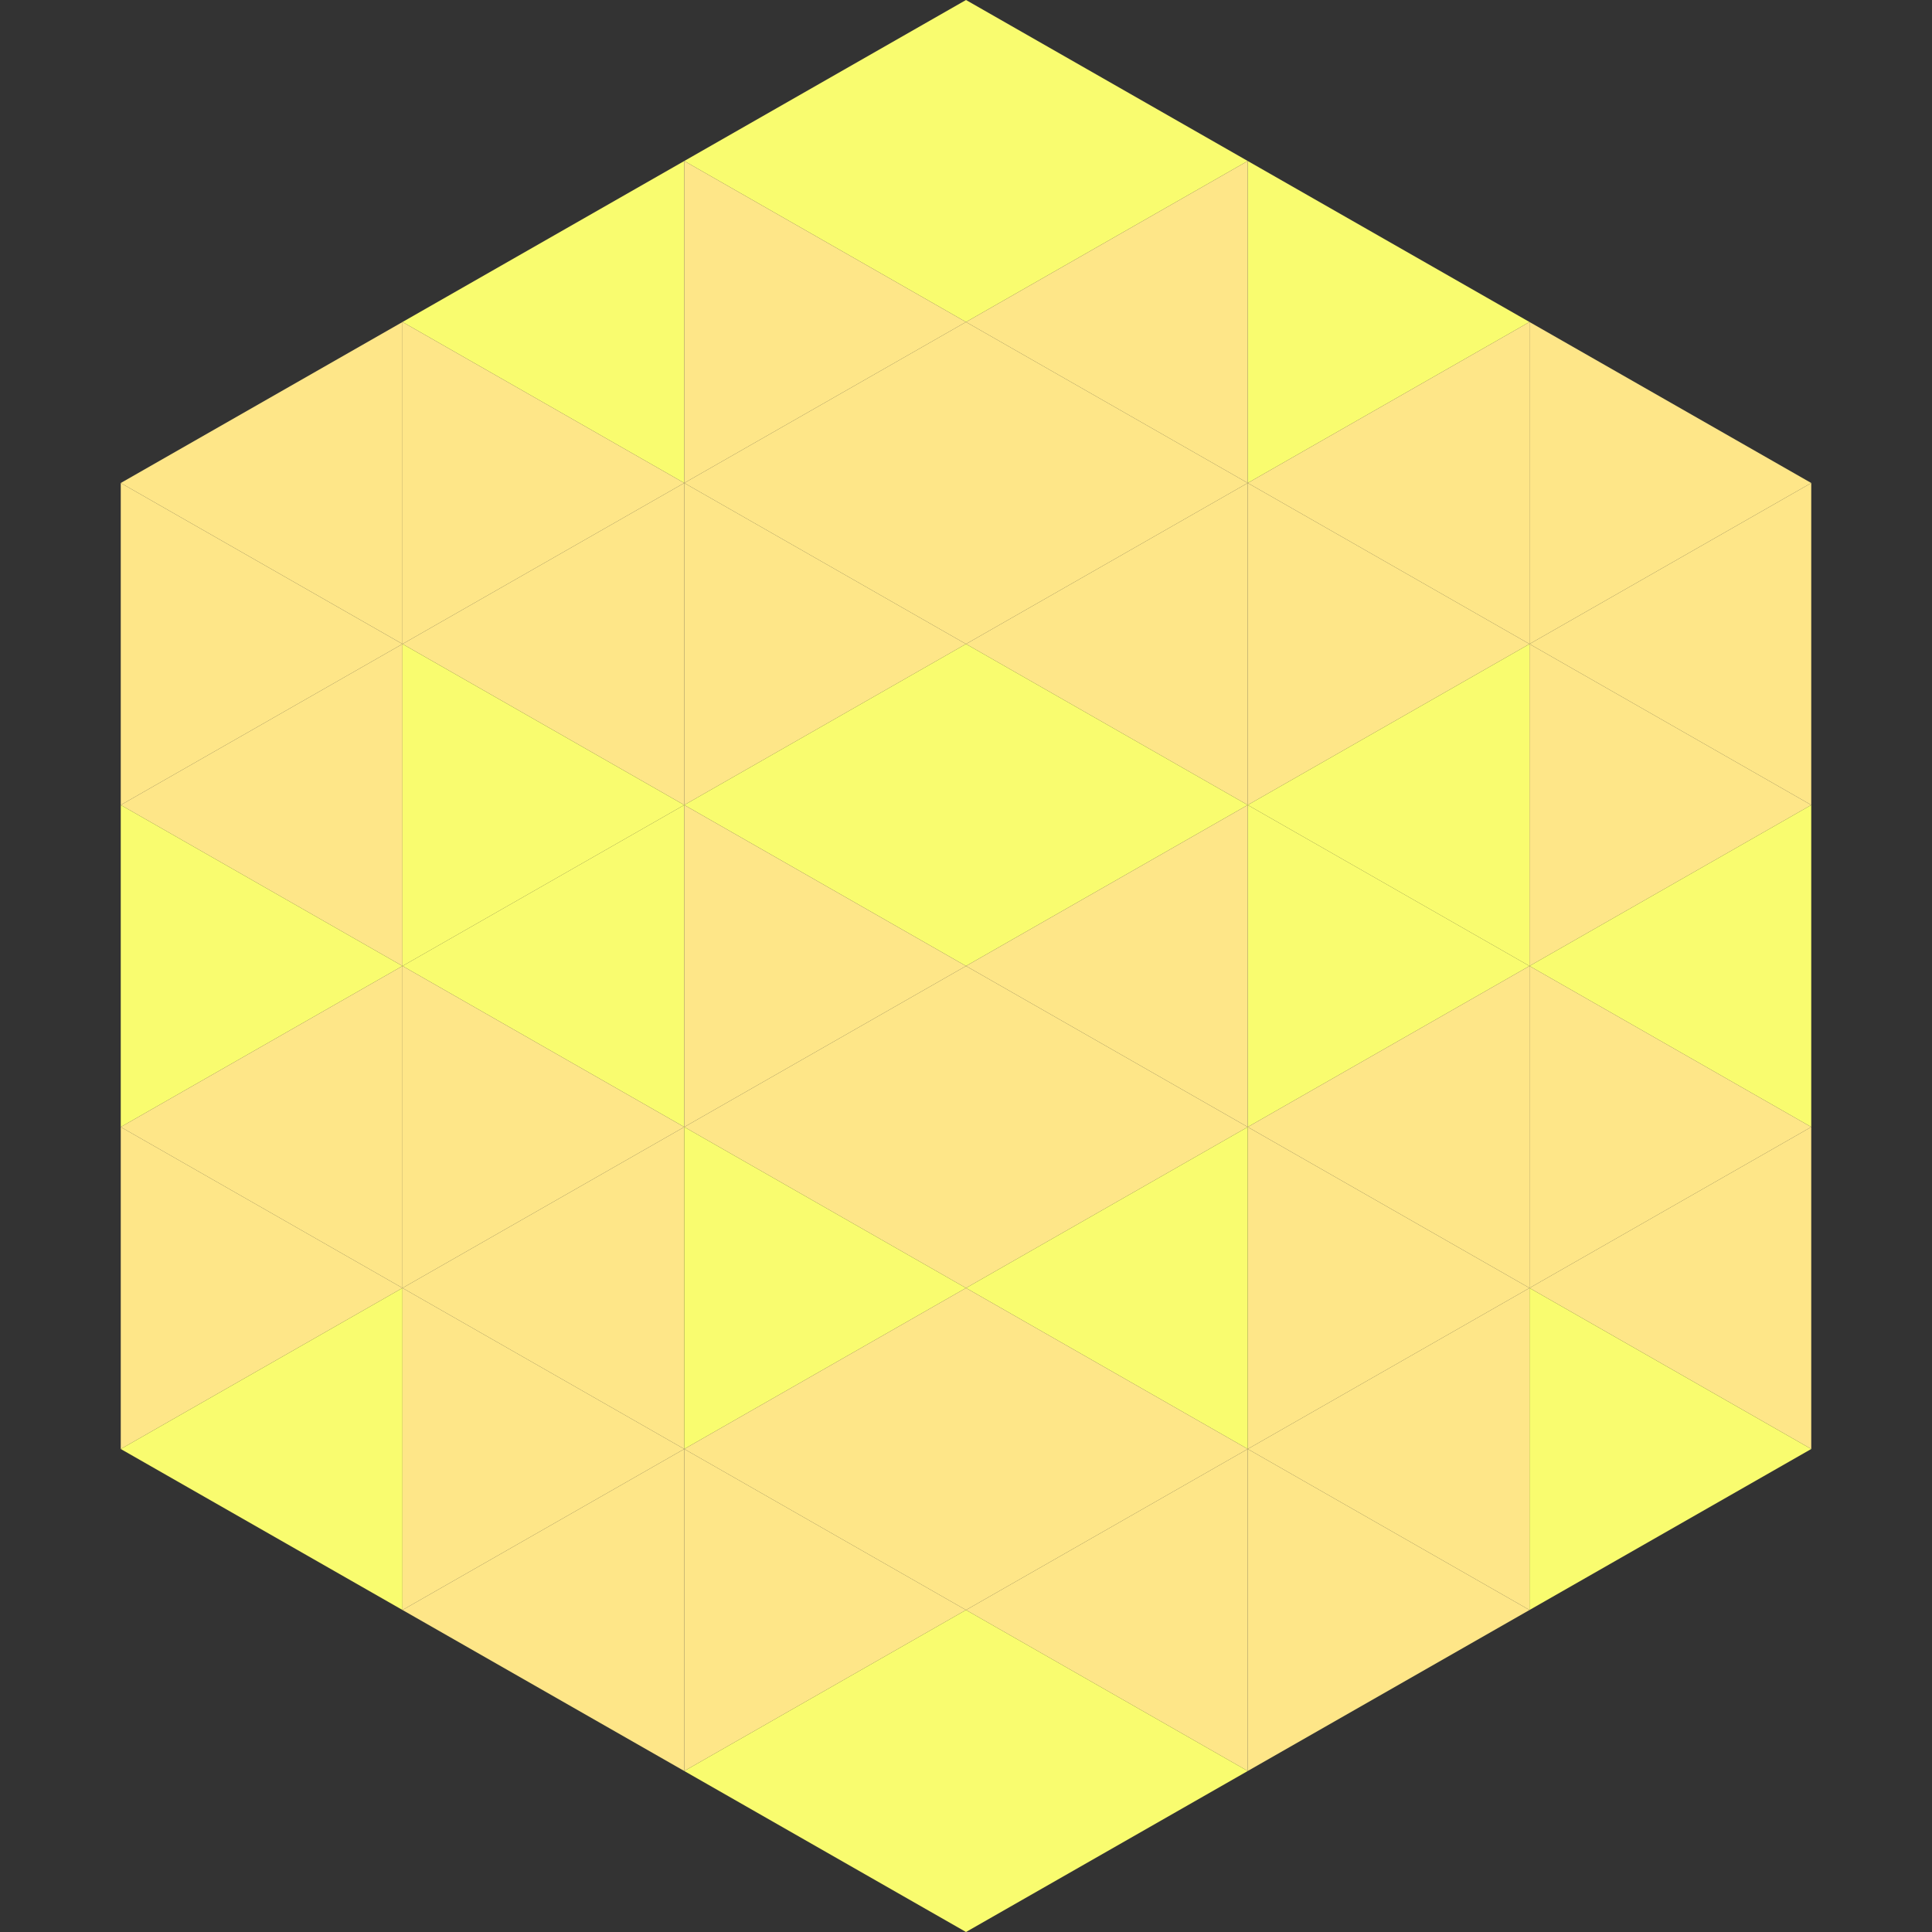
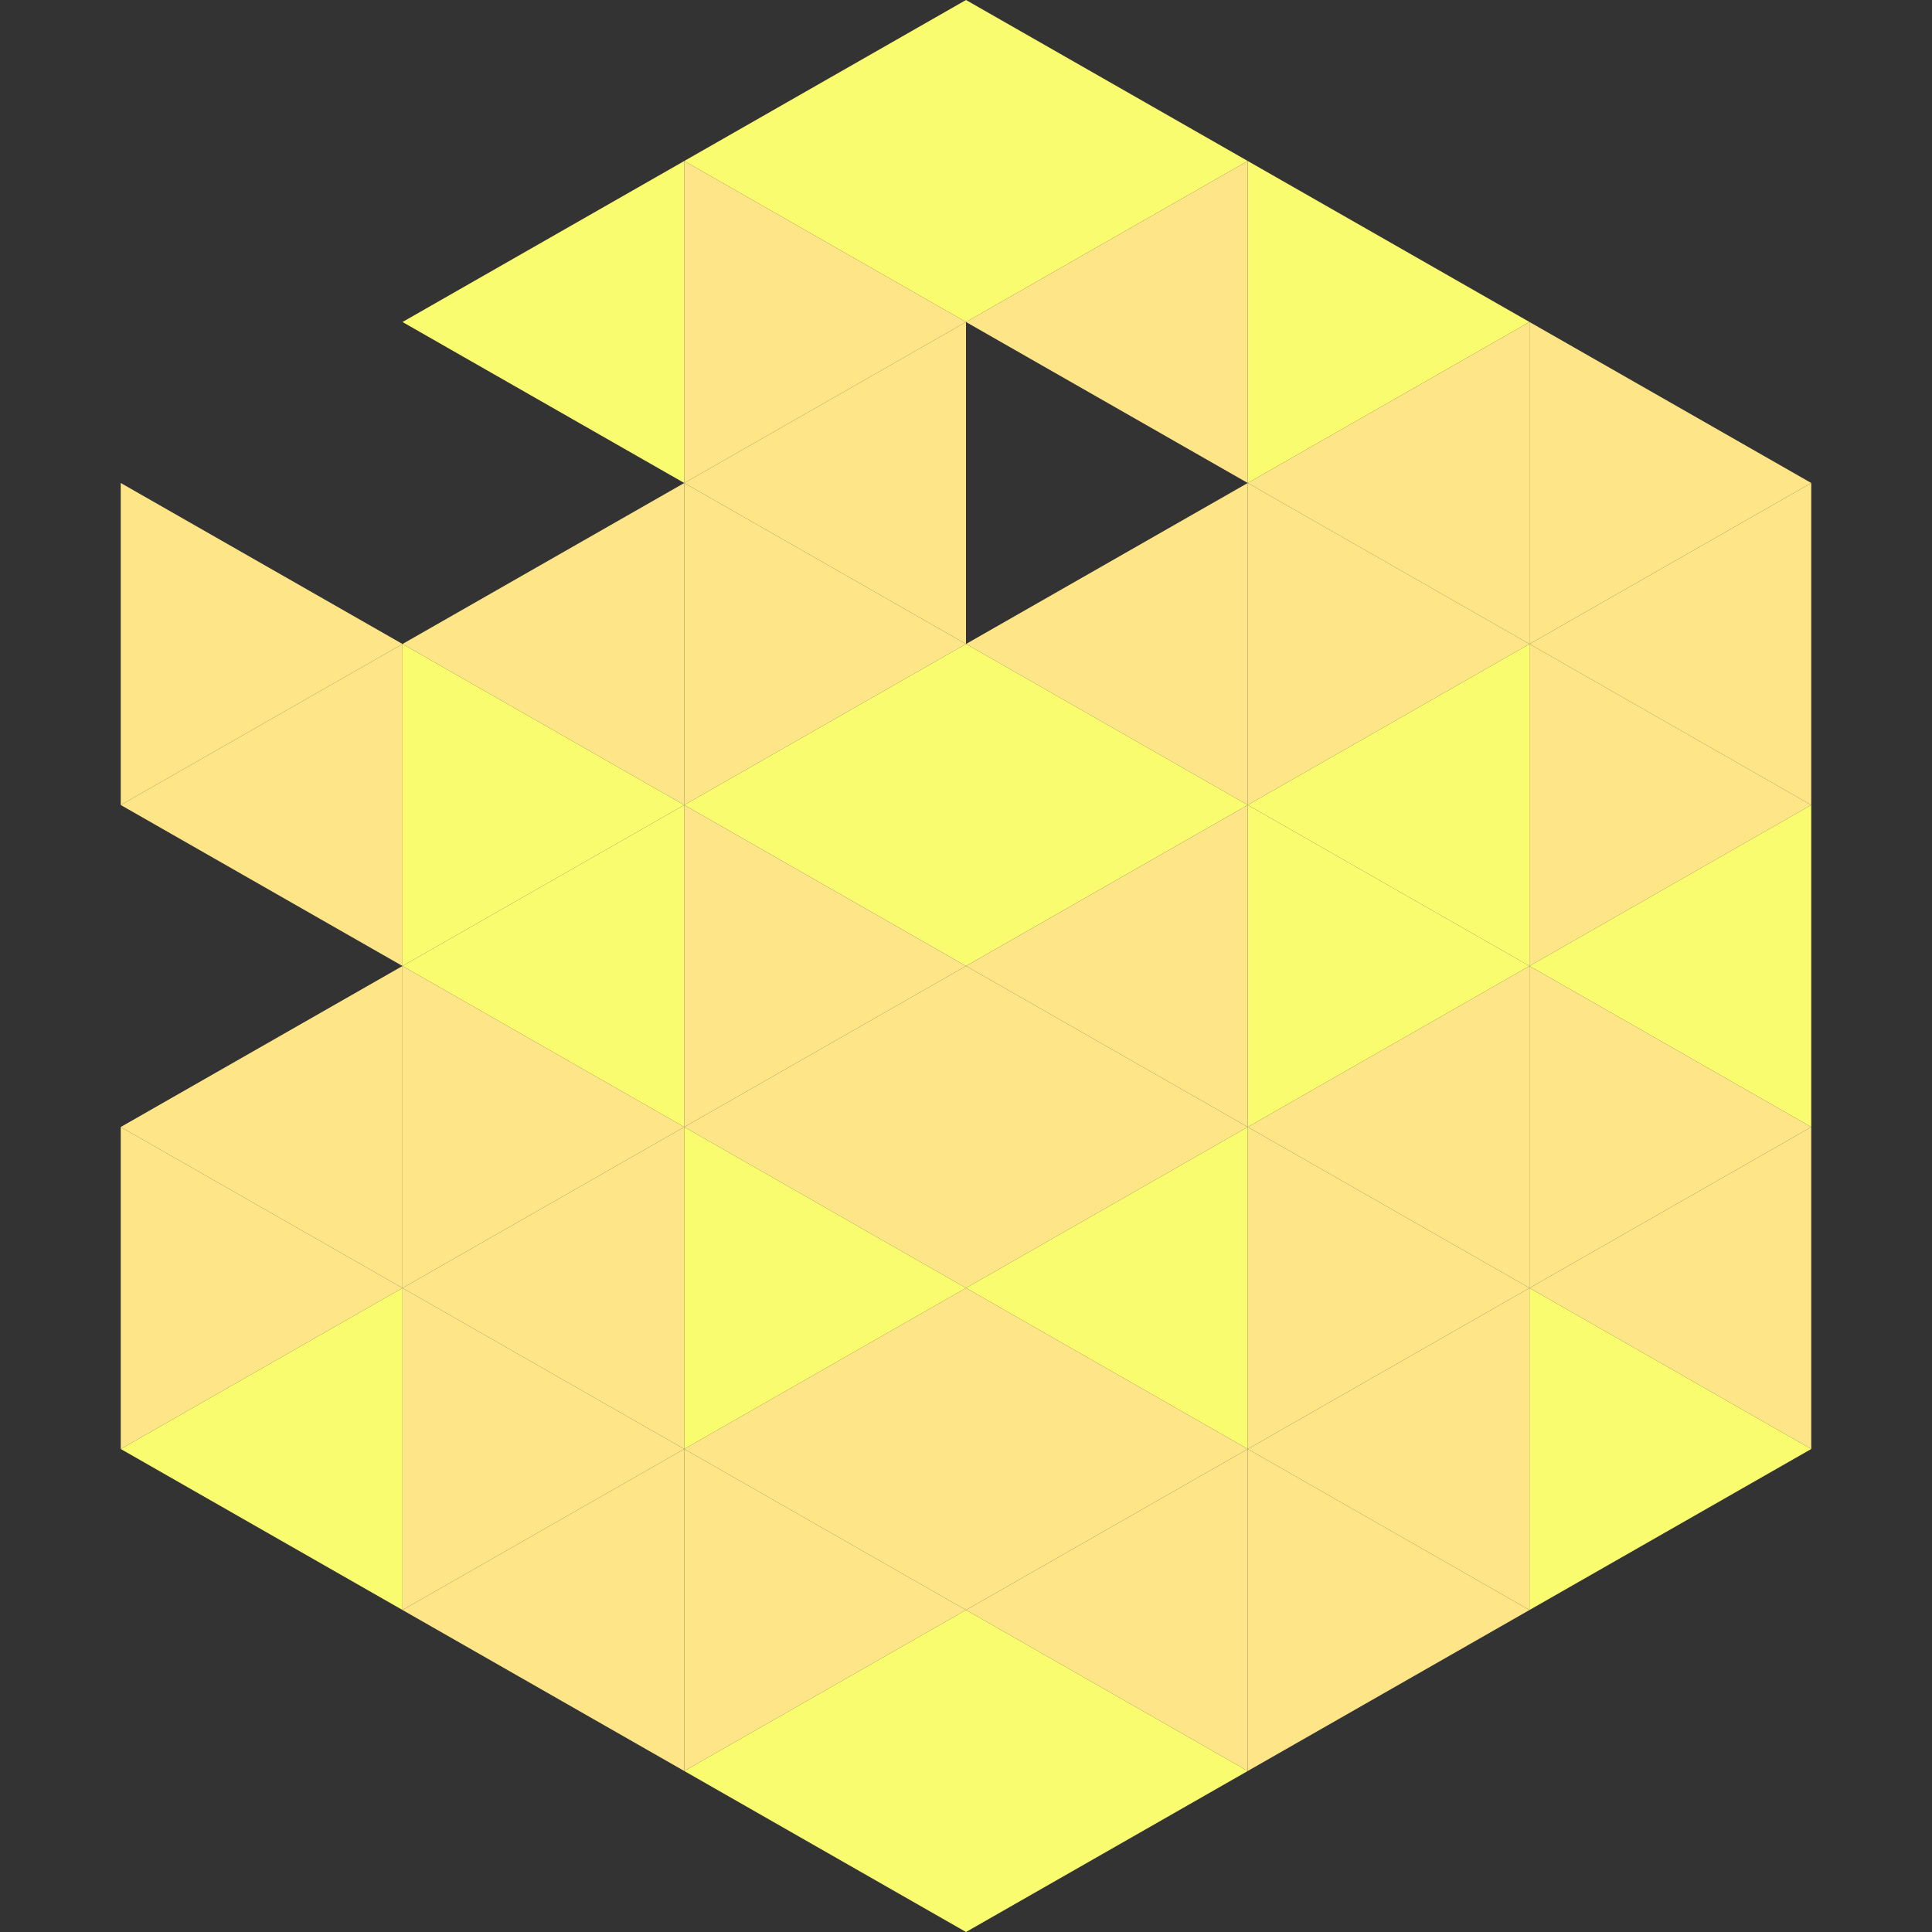
<svg xmlns="http://www.w3.org/2000/svg" width="240" height="240">
  <rect width="100%" height="100%" fill="#333333" stroke="none" />
-   <polygon points="50,40 15,60 50,80" style="fill:rgb(254,230,136)" />
  <polygon points="190,40 225,60 190,80" style="fill:rgb(254,230,136)" />
  <polygon points="15,60 50,80 15,100" style="fill:rgb(254,230,136)" />
  <polygon points="225,60 190,80 225,100" style="fill:rgb(254,230,136)" />
  <polygon points="50,80 15,100 50,120" style="fill:rgb(254,230,136)" />
  <polygon points="190,80 225,100 190,120" style="fill:rgb(254,230,136)" />
-   <polygon points="15,100 50,120 15,140" style="fill:rgb(249,252,111)" />
  <polygon points="225,100 190,120 225,140" style="fill:rgb(249,252,111)" />
  <polygon points="50,120 15,140 50,160" style="fill:rgb(254,230,136)" />
  <polygon points="190,120 225,140 190,160" style="fill:rgb(254,230,136)" />
  <polygon points="15,140 50,160 15,180" style="fill:rgb(254,230,136)" />
  <polygon points="225,140 190,160 225,180" style="fill:rgb(254,230,136)" />
  <polygon points="50,160 15,180 50,200" style="fill:rgb(249,252,111)" />
  <polygon points="190,160 225,180 190,200" style="fill:rgb(249,252,111)" />
  <polygon points="15,180 50,200 15,220" style="fill:rgb(255,255,255); fill-opacity:0" />
  <polygon points="225,180 190,200 225,220" style="fill:rgb(255,255,255); fill-opacity:0" />
-   <polygon points="50,0 85,20 50,40" style="fill:rgb(255,255,255); fill-opacity:0" />
  <polygon points="190,0 155,20 190,40" style="fill:rgb(255,255,255); fill-opacity:0" />
  <polygon points="85,20 50,40 85,60" style="fill:rgb(249,252,111)" />
  <polygon points="155,20 190,40 155,60" style="fill:rgb(249,252,111)" />
-   <polygon points="50,40 85,60 50,80" style="fill:rgb(254,230,136)" />
  <polygon points="190,40 155,60 190,80" style="fill:rgb(254,230,136)" />
  <polygon points="85,60 50,80 85,100" style="fill:rgb(254,230,136)" />
  <polygon points="155,60 190,80 155,100" style="fill:rgb(254,230,136)" />
  <polygon points="50,80 85,100 50,120" style="fill:rgb(249,252,111)" />
  <polygon points="190,80 155,100 190,120" style="fill:rgb(249,252,111)" />
  <polygon points="85,100 50,120 85,140" style="fill:rgb(249,252,111)" />
  <polygon points="155,100 190,120 155,140" style="fill:rgb(249,252,111)" />
  <polygon points="50,120 85,140 50,160" style="fill:rgb(254,230,136)" />
  <polygon points="190,120 155,140 190,160" style="fill:rgb(254,230,136)" />
  <polygon points="85,140 50,160 85,180" style="fill:rgb(254,230,136)" />
  <polygon points="155,140 190,160 155,180" style="fill:rgb(254,230,136)" />
  <polygon points="50,160 85,180 50,200" style="fill:rgb(254,230,136)" />
  <polygon points="190,160 155,180 190,200" style="fill:rgb(254,230,136)" />
  <polygon points="85,180 50,200 85,220" style="fill:rgb(254,230,136)" />
  <polygon points="155,180 190,200 155,220" style="fill:rgb(254,230,136)" />
  <polygon points="120,0 85,20 120,40" style="fill:rgb(249,252,111)" />
  <polygon points="120,0 155,20 120,40" style="fill:rgb(249,252,111)" />
  <polygon points="85,20 120,40 85,60" style="fill:rgb(254,230,136)" />
  <polygon points="155,20 120,40 155,60" style="fill:rgb(254,230,136)" />
  <polygon points="120,40 85,60 120,80" style="fill:rgb(254,230,136)" />
-   <polygon points="120,40 155,60 120,80" style="fill:rgb(254,230,136)" />
  <polygon points="85,60 120,80 85,100" style="fill:rgb(254,230,136)" />
  <polygon points="155,60 120,80 155,100" style="fill:rgb(254,230,136)" />
  <polygon points="120,80 85,100 120,120" style="fill:rgb(249,252,111)" />
  <polygon points="120,80 155,100 120,120" style="fill:rgb(249,252,111)" />
  <polygon points="85,100 120,120 85,140" style="fill:rgb(254,230,136)" />
  <polygon points="155,100 120,120 155,140" style="fill:rgb(254,230,136)" />
  <polygon points="120,120 85,140 120,160" style="fill:rgb(254,230,136)" />
  <polygon points="120,120 155,140 120,160" style="fill:rgb(254,230,136)" />
  <polygon points="85,140 120,160 85,180" style="fill:rgb(249,252,111)" />
  <polygon points="155,140 120,160 155,180" style="fill:rgb(249,252,111)" />
  <polygon points="120,160 85,180 120,200" style="fill:rgb(254,230,136)" />
  <polygon points="120,160 155,180 120,200" style="fill:rgb(254,230,136)" />
  <polygon points="85,180 120,200 85,220" style="fill:rgb(254,230,136)" />
  <polygon points="155,180 120,200 155,220" style="fill:rgb(254,230,136)" />
  <polygon points="120,200 85,220 120,240" style="fill:rgb(249,252,111)" />
  <polygon points="120,200 155,220 120,240" style="fill:rgb(249,252,111)" />
  <polygon points="85,220 120,240 85,260" style="fill:rgb(255,255,255); fill-opacity:0" />
  <polygon points="155,220 120,240 155,260" style="fill:rgb(255,255,255); fill-opacity:0" />
</svg>